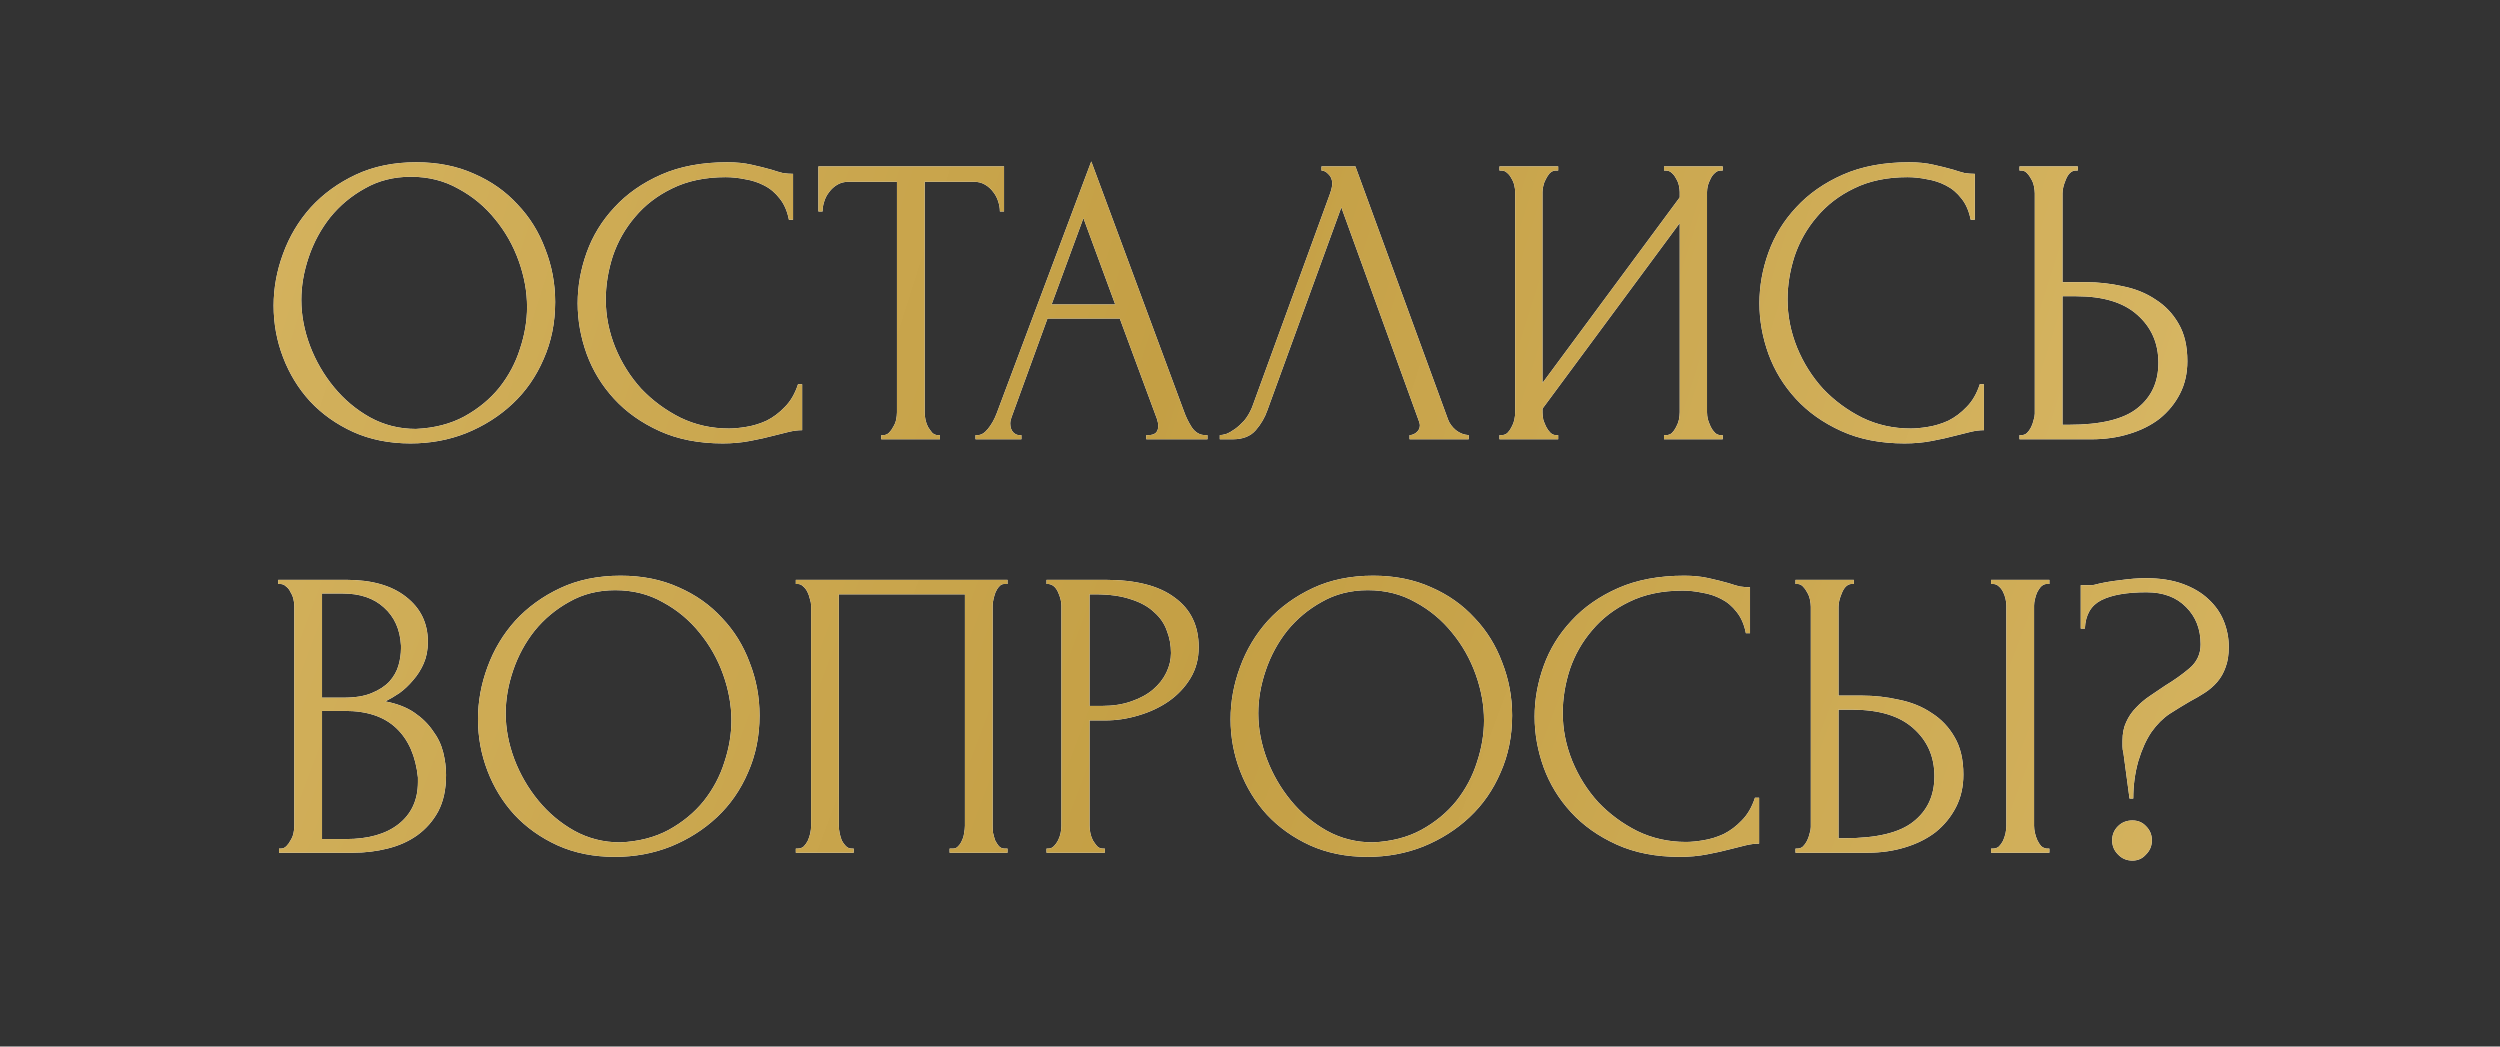
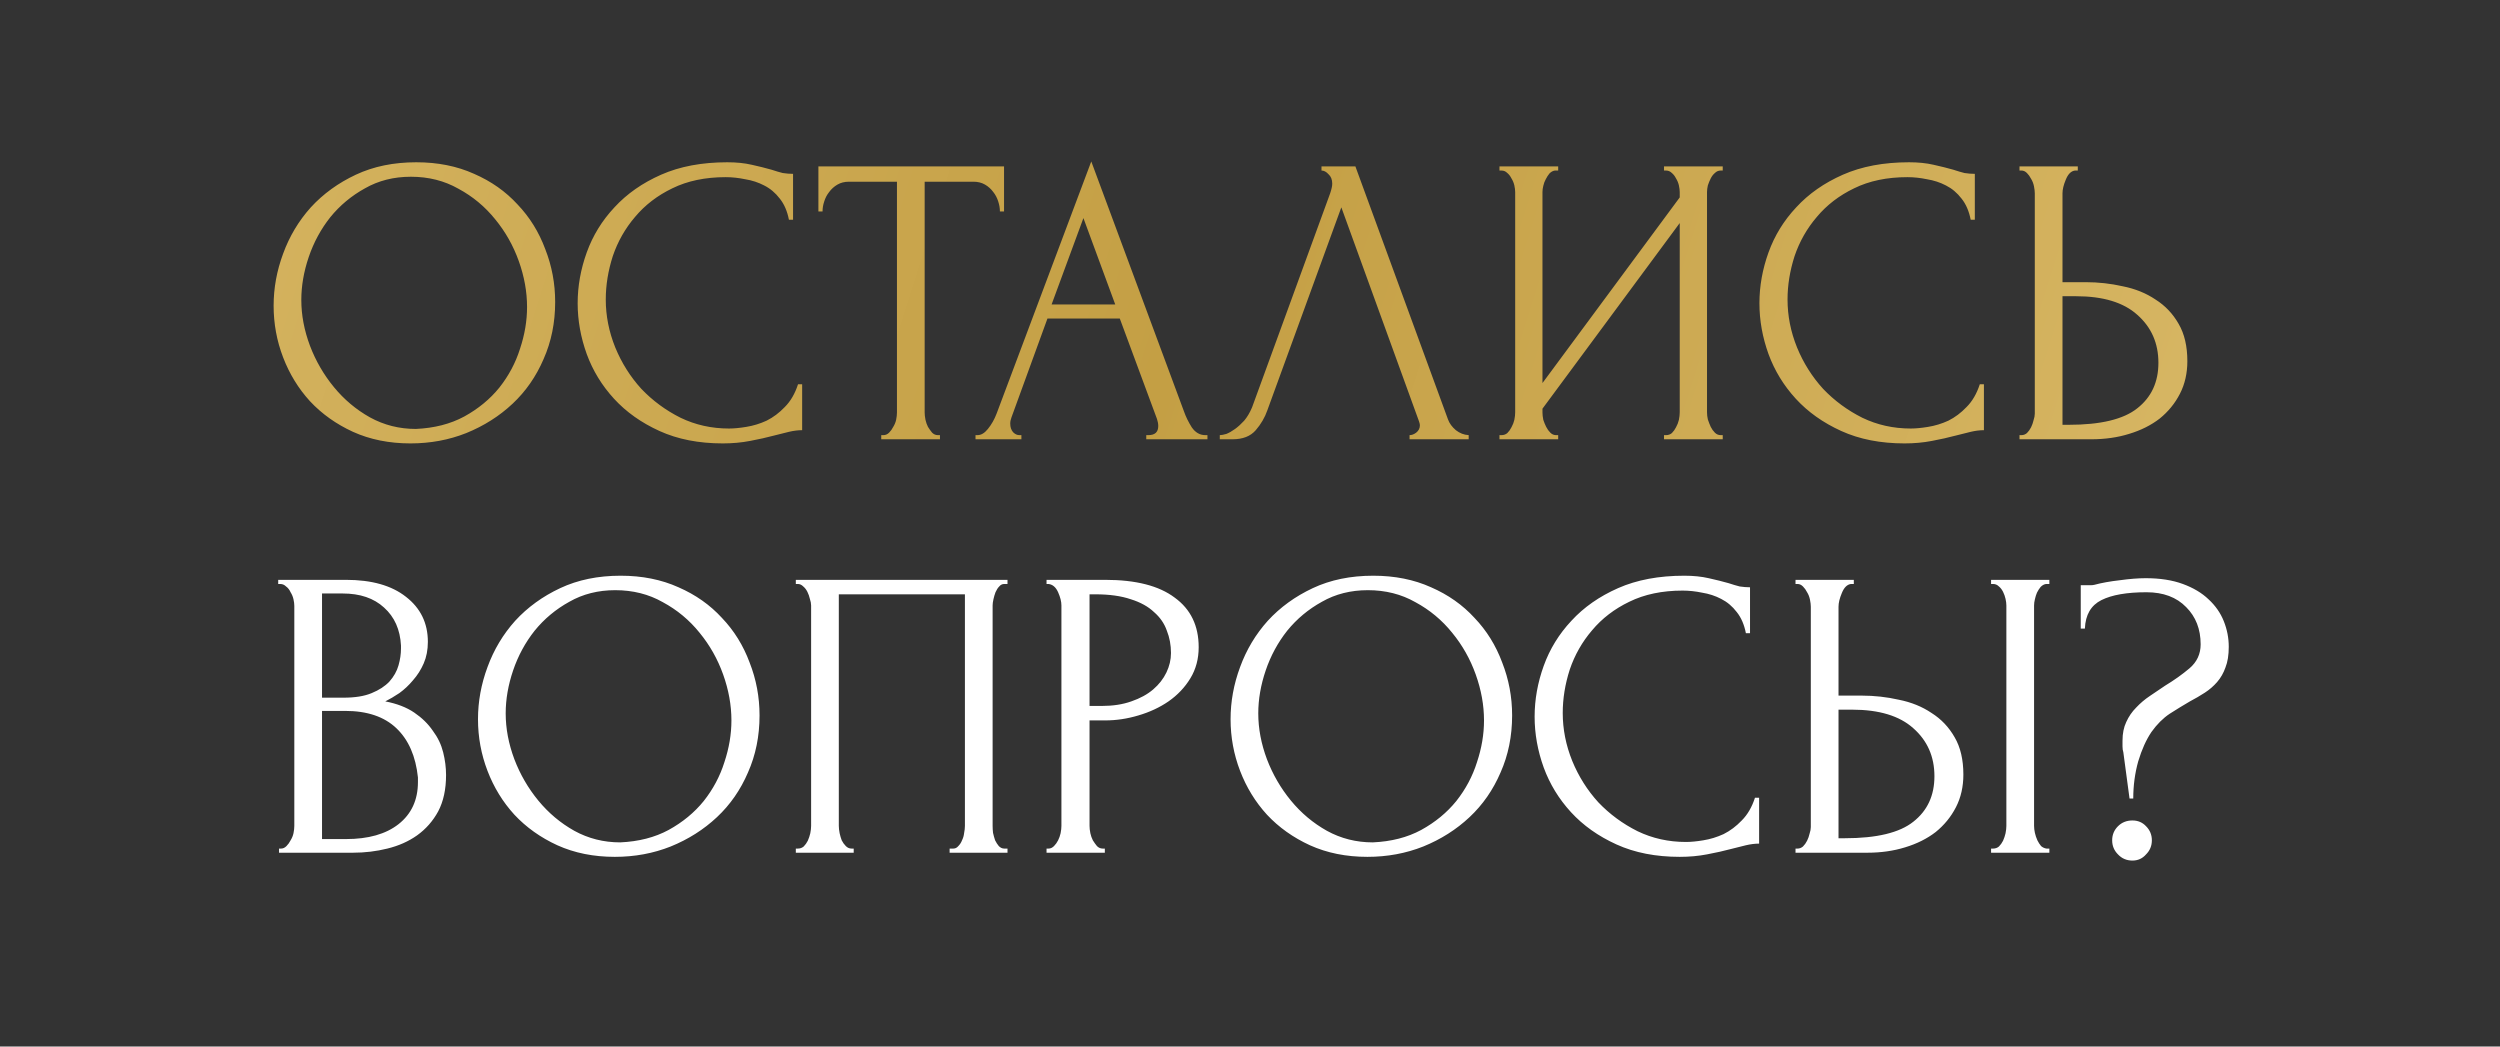
<svg xmlns="http://www.w3.org/2000/svg" width="387" height="162" viewBox="0 0 387 162" fill="none">
  <rect x="0" y="0" width="387" height="162" fill="#333333" stroke="none" />
-   <path d="M64.436 25.12C67.764 25.12 70.75 25.717 73.396 26.912C76.041 28.064 78.281 29.643 80.116 31.648C81.993 33.611 83.422 35.915 84.404 38.56C85.428 41.163 85.94 43.893 85.94 46.752C85.94 49.952 85.342 52.896 84.148 55.584C82.996 58.272 81.396 60.576 79.348 62.496C77.3 64.416 74.91 65.931 72.18 67.04C69.492 68.107 66.612 68.64 63.54 68.64C60.254 68.64 57.289 68.043 54.644 66.848C52.041 65.653 49.822 64.075 47.988 62.112C46.196 60.149 44.809 57.888 43.828 55.328C42.846 52.768 42.356 50.101 42.356 47.328C42.356 44.597 42.846 41.909 43.828 39.264C44.809 36.576 46.238 34.187 48.116 32.096C50.036 30.005 52.361 28.32 55.092 27.04C57.822 25.76 60.937 25.12 64.436 25.12ZM64.372 66.4C67.23 66.272 69.726 65.632 71.86 64.48C74.036 63.285 75.849 61.792 77.3 60C78.75 58.165 79.817 56.16 80.5 53.984C81.225 51.808 81.588 49.653 81.588 47.52C81.588 45.173 81.161 42.805 80.308 40.416C79.454 38.027 78.238 35.872 76.66 33.952C75.081 31.989 73.182 30.411 70.964 29.216C68.788 27.979 66.334 27.36 63.604 27.36C60.958 27.36 58.59 27.957 56.5 29.152C54.409 30.304 52.617 31.797 51.124 33.632C49.673 35.467 48.564 37.515 47.796 39.776C47.028 42.037 46.644 44.256 46.644 46.432C46.644 48.779 47.092 51.147 47.988 53.536C48.884 55.883 50.121 58.016 51.7 59.936C53.278 61.856 55.134 63.413 57.268 64.608C59.444 65.803 61.812 66.4 64.372 66.4ZM112.333 27.424C109.176 27.424 106.424 28 104.077 29.152C101.773 30.261 99.853 31.733 98.317 33.568C96.781 35.36 95.629 37.387 94.861 39.648C94.136 41.909 93.773 44.149 93.773 46.368C93.773 48.885 94.264 51.36 95.245 53.792C96.227 56.181 97.57 58.315 99.277 60.192C101.026 62.027 103.053 63.52 105.357 64.672C107.661 65.781 110.157 66.336 112.845 66.336C113.613 66.336 114.509 66.251 115.533 66.08C116.6 65.909 117.645 65.589 118.669 65.12C119.693 64.608 120.632 63.904 121.485 63.008C122.381 62.112 123.064 60.939 123.533 59.488H124.173V66.592C123.533 66.592 122.85 66.677 122.125 66.848C121.442 67.019 120.674 67.211 119.821 67.424C118.712 67.723 117.474 68 116.109 68.256C114.786 68.512 113.378 68.64 111.885 68.64C108.173 68.64 104.909 68 102.093 66.72C99.277 65.44 96.93 63.776 95.053 61.728C93.176 59.68 91.768 57.376 90.829 54.816C89.891 52.213 89.421 49.589 89.421 46.944C89.421 44.299 89.891 41.675 90.829 39.072C91.768 36.469 93.197 34.144 95.117 32.096C97.037 30.005 99.448 28.32 102.349 27.04C105.25 25.76 108.664 25.12 112.589 25.12C113.997 25.12 115.256 25.248 116.365 25.504C117.517 25.76 118.541 26.016 119.437 26.272C120.077 26.485 120.653 26.656 121.165 26.784C121.72 26.869 122.253 26.912 122.765 26.912V34.016H122.125C121.869 32.693 121.4 31.605 120.717 30.752C120.034 29.856 119.224 29.173 118.285 28.704C117.389 28.235 116.408 27.915 115.341 27.744C114.317 27.531 113.314 27.424 112.333 27.424ZM145.185 67.36H145.505V68H136.417V67.36H136.737C137.078 67.36 137.377 67.232 137.633 66.976C137.889 66.72 138.102 66.421 138.273 66.08C138.486 65.739 138.635 65.376 138.721 64.992C138.806 64.565 138.849 64.181 138.849 63.84V28.128H131.425C130.742 28.128 130.145 28.277 129.633 28.576C129.121 28.875 128.694 29.259 128.353 29.728C128.011 30.155 127.755 30.645 127.585 31.2C127.414 31.712 127.329 32.224 127.329 32.736H126.689V25.76H155.425V32.736H154.785C154.785 32.224 154.699 31.712 154.529 31.2C154.358 30.645 154.102 30.155 153.761 29.728C153.419 29.259 152.993 28.875 152.481 28.576C151.969 28.277 151.371 28.128 150.689 28.128H143.137V63.84C143.137 64.181 143.179 64.565 143.265 64.992C143.35 65.376 143.478 65.739 143.649 66.08C143.862 66.421 144.075 66.72 144.289 66.976C144.545 67.232 144.843 67.36 145.185 67.36ZM177.441 67.36H177.761C178.785 67.36 179.297 66.891 179.297 65.952C179.297 65.611 179.233 65.248 179.105 64.864L173.345 49.312H162.145L156.577 64.608C156.449 64.949 156.385 65.269 156.385 65.568C156.385 66.123 156.534 66.571 156.833 66.912C157.131 67.211 157.451 67.36 157.793 67.36H158.113V68H151.009V67.36H151.329C151.883 67.36 152.417 67.04 152.929 66.4C153.483 65.717 153.931 64.928 154.273 64.032L168.929 24.992L183.265 63.648C183.563 64.501 183.969 65.333 184.481 66.144C185.035 66.955 185.739 67.36 186.593 67.36H186.913V68H177.441V67.36ZM162.785 47.136H172.641L167.713 33.76L162.785 47.136ZM196.183 63.52C195.799 64.629 195.201 65.653 194.391 66.592C193.58 67.531 192.385 68 190.807 68H188.823V67.36C189.079 67.36 189.42 67.296 189.847 67.168C190.273 66.997 190.721 66.741 191.191 66.4C191.66 66.059 192.129 65.632 192.599 65.12C193.068 64.565 193.473 63.883 193.815 63.072L205.911 29.92C206.124 29.28 206.231 28.789 206.231 28.448C206.231 27.808 206.039 27.317 205.655 26.976C205.313 26.592 204.951 26.4 204.567 26.4V25.76H209.815L224.151 64.928C224.364 65.525 224.769 66.08 225.367 66.592C225.964 67.061 226.625 67.317 227.351 67.36V68H218.199V67.36C218.54 67.36 218.881 67.232 219.223 66.976C219.607 66.677 219.799 66.293 219.799 65.824C219.799 65.696 219.756 65.504 219.671 65.248L207.639 32.096L196.183 63.52ZM257.59 67.36H257.91C258.251 67.36 258.55 67.253 258.806 67.04C259.062 66.784 259.275 66.485 259.446 66.144C259.659 65.76 259.808 65.376 259.894 64.992C259.979 64.565 260.022 64.181 260.022 63.84V34.528L238.774 63.264V63.84C238.774 64.181 238.816 64.565 238.902 64.992C239.03 65.376 239.179 65.739 239.35 66.08C239.52 66.421 239.734 66.72 239.99 66.976C240.246 67.232 240.544 67.36 240.886 67.36H241.206V68H232.118V67.36H232.438C232.779 67.36 233.078 67.253 233.334 67.04C233.59 66.784 233.803 66.485 233.974 66.144C234.187 65.76 234.336 65.376 234.422 64.992C234.507 64.565 234.55 64.181 234.55 63.84V29.728C234.55 29.429 234.507 29.088 234.422 28.704C234.336 28.32 234.187 27.957 233.974 27.616C233.803 27.275 233.59 26.997 233.334 26.784C233.078 26.528 232.779 26.4 232.438 26.4H232.118V25.76H241.206V26.4H240.694C240.395 26.443 240.118 26.592 239.862 26.848C239.648 27.104 239.456 27.403 239.286 27.744C239.115 28.043 238.987 28.384 238.902 28.768C238.816 29.109 238.774 29.429 238.774 29.728V59.296L260.022 30.56V29.728C260.022 29.429 259.979 29.088 259.894 28.704C259.808 28.32 259.659 27.957 259.446 27.616C259.275 27.275 259.062 26.997 258.806 26.784C258.55 26.528 258.251 26.4 257.91 26.4H257.59V25.76H266.678V26.4H266.358C266.016 26.4 265.718 26.528 265.462 26.784C265.206 26.997 264.992 27.275 264.822 27.616C264.651 27.957 264.502 28.32 264.374 28.704C264.288 29.088 264.246 29.429 264.246 29.728V63.84C264.246 64.181 264.288 64.544 264.374 64.928C264.502 65.312 264.651 65.696 264.822 66.08C264.992 66.421 265.206 66.72 265.462 66.976C265.718 67.232 266.016 67.36 266.358 67.36H266.678V68H257.59V67.36ZM295.271 27.424C292.113 27.424 289.361 28 287.015 29.152C284.711 30.261 282.791 31.733 281.255 33.568C279.719 35.36 278.567 37.387 277.799 39.648C277.073 41.909 276.711 44.149 276.711 46.368C276.711 48.885 277.201 51.36 278.183 53.792C279.164 56.181 280.508 58.315 282.215 60.192C283.964 62.027 285.991 63.52 288.295 64.672C290.599 65.781 293.095 66.336 295.783 66.336C296.551 66.336 297.447 66.251 298.471 66.08C299.537 65.909 300.583 65.589 301.607 65.12C302.631 64.608 303.569 63.904 304.423 63.008C305.319 62.112 306.001 60.939 306.471 59.488H307.111V66.592C306.471 66.592 305.788 66.677 305.063 66.848C304.38 67.019 303.612 67.211 302.759 67.424C301.649 67.723 300.412 68 299.047 68.256C297.724 68.512 296.316 68.64 294.823 68.64C291.111 68.64 287.847 68 285.031 66.72C282.215 65.44 279.868 63.776 277.991 61.728C276.113 59.68 274.705 57.376 273.767 54.816C272.828 52.213 272.359 49.589 272.359 46.944C272.359 44.299 272.828 41.675 273.767 39.072C274.705 36.469 276.135 34.144 278.055 32.096C279.975 30.005 282.385 28.32 285.287 27.04C288.188 25.76 291.601 25.12 295.527 25.12C296.935 25.12 298.193 25.248 299.303 25.504C300.455 25.76 301.479 26.016 302.375 26.272C303.015 26.485 303.591 26.656 304.103 26.784C304.657 26.869 305.191 26.912 305.703 26.912V34.016H305.063C304.807 32.693 304.337 31.605 303.655 30.752C302.972 29.856 302.161 29.173 301.223 28.704C300.327 28.235 299.345 27.915 298.279 27.744C297.255 27.531 296.252 27.424 295.271 27.424ZM312.618 67.36H312.938C313.236 67.36 313.514 67.253 313.77 67.04C314.026 66.784 314.239 66.485 314.41 66.144C314.58 65.803 314.708 65.44 314.794 65.056C314.922 64.672 314.986 64.331 314.986 64.032V29.92C314.986 29.621 314.943 29.259 314.858 28.832C314.772 28.405 314.623 28.021 314.41 27.68C314.239 27.339 314.026 27.04 313.77 26.784C313.514 26.528 313.236 26.4 312.938 26.4H312.618V25.76H321.642V26.4H321.194C320.596 26.485 320.127 26.955 319.786 27.808C319.444 28.619 319.274 29.323 319.274 29.92V43.68H322.858C324.82 43.68 326.74 43.893 328.618 44.32C330.538 44.704 332.223 45.387 333.674 46.368C335.167 47.307 336.362 48.565 337.258 50.144C338.154 51.68 338.602 53.6 338.602 55.904C338.602 57.781 338.218 59.467 337.45 60.96C336.682 62.453 335.636 63.733 334.314 64.8C332.991 65.824 331.412 66.613 329.578 67.168C327.786 67.723 325.844 68 323.754 68H312.618V67.36ZM320.234 65.76C325.183 65.76 328.724 64.907 330.858 63.2C333.034 61.493 334.122 59.147 334.122 56.16C334.122 53.131 333.034 50.656 330.858 48.736C328.724 46.816 325.567 45.856 321.386 45.856H319.274V65.76H320.234Z" fill="white" />
  <path d="M64.436 25.12C67.764 25.12 70.75 25.717 73.396 26.912C76.041 28.064 78.281 29.643 80.116 31.648C81.993 33.611 83.422 35.915 84.404 38.56C85.428 41.163 85.94 43.893 85.94 46.752C85.94 49.952 85.342 52.896 84.148 55.584C82.996 58.272 81.396 60.576 79.348 62.496C77.3 64.416 74.91 65.931 72.18 67.04C69.492 68.107 66.612 68.64 63.54 68.64C60.254 68.64 57.289 68.043 54.644 66.848C52.041 65.653 49.822 64.075 47.988 62.112C46.196 60.149 44.809 57.888 43.828 55.328C42.846 52.768 42.356 50.101 42.356 47.328C42.356 44.597 42.846 41.909 43.828 39.264C44.809 36.576 46.238 34.187 48.116 32.096C50.036 30.005 52.361 28.32 55.092 27.04C57.822 25.76 60.937 25.12 64.436 25.12ZM64.372 66.4C67.23 66.272 69.726 65.632 71.86 64.48C74.036 63.285 75.849 61.792 77.3 60C78.75 58.165 79.817 56.16 80.5 53.984C81.225 51.808 81.588 49.653 81.588 47.52C81.588 45.173 81.161 42.805 80.308 40.416C79.454 38.027 78.238 35.872 76.66 33.952C75.081 31.989 73.182 30.411 70.964 29.216C68.788 27.979 66.334 27.36 63.604 27.36C60.958 27.36 58.59 27.957 56.5 29.152C54.409 30.304 52.617 31.797 51.124 33.632C49.673 35.467 48.564 37.515 47.796 39.776C47.028 42.037 46.644 44.256 46.644 46.432C46.644 48.779 47.092 51.147 47.988 53.536C48.884 55.883 50.121 58.016 51.7 59.936C53.278 61.856 55.134 63.413 57.268 64.608C59.444 65.803 61.812 66.4 64.372 66.4ZM112.333 27.424C109.176 27.424 106.424 28 104.077 29.152C101.773 30.261 99.853 31.733 98.317 33.568C96.781 35.36 95.629 37.387 94.861 39.648C94.136 41.909 93.773 44.149 93.773 46.368C93.773 48.885 94.264 51.36 95.245 53.792C96.227 56.181 97.57 58.315 99.277 60.192C101.026 62.027 103.053 63.52 105.357 64.672C107.661 65.781 110.157 66.336 112.845 66.336C113.613 66.336 114.509 66.251 115.533 66.08C116.6 65.909 117.645 65.589 118.669 65.12C119.693 64.608 120.632 63.904 121.485 63.008C122.381 62.112 123.064 60.939 123.533 59.488H124.173V66.592C123.533 66.592 122.85 66.677 122.125 66.848C121.442 67.019 120.674 67.211 119.821 67.424C118.712 67.723 117.474 68 116.109 68.256C114.786 68.512 113.378 68.64 111.885 68.64C108.173 68.64 104.909 68 102.093 66.72C99.277 65.44 96.93 63.776 95.053 61.728C93.176 59.68 91.768 57.376 90.829 54.816C89.891 52.213 89.421 49.589 89.421 46.944C89.421 44.299 89.891 41.675 90.829 39.072C91.768 36.469 93.197 34.144 95.117 32.096C97.037 30.005 99.448 28.32 102.349 27.04C105.25 25.76 108.664 25.12 112.589 25.12C113.997 25.12 115.256 25.248 116.365 25.504C117.517 25.76 118.541 26.016 119.437 26.272C120.077 26.485 120.653 26.656 121.165 26.784C121.72 26.869 122.253 26.912 122.765 26.912V34.016H122.125C121.869 32.693 121.4 31.605 120.717 30.752C120.034 29.856 119.224 29.173 118.285 28.704C117.389 28.235 116.408 27.915 115.341 27.744C114.317 27.531 113.314 27.424 112.333 27.424ZM145.185 67.36H145.505V68H136.417V67.36H136.737C137.078 67.36 137.377 67.232 137.633 66.976C137.889 66.72 138.102 66.421 138.273 66.08C138.486 65.739 138.635 65.376 138.721 64.992C138.806 64.565 138.849 64.181 138.849 63.84V28.128H131.425C130.742 28.128 130.145 28.277 129.633 28.576C129.121 28.875 128.694 29.259 128.353 29.728C128.011 30.155 127.755 30.645 127.585 31.2C127.414 31.712 127.329 32.224 127.329 32.736H126.689V25.76H155.425V32.736H154.785C154.785 32.224 154.699 31.712 154.529 31.2C154.358 30.645 154.102 30.155 153.761 29.728C153.419 29.259 152.993 28.875 152.481 28.576C151.969 28.277 151.371 28.128 150.689 28.128H143.137V63.84C143.137 64.181 143.179 64.565 143.265 64.992C143.35 65.376 143.478 65.739 143.649 66.08C143.862 66.421 144.075 66.72 144.289 66.976C144.545 67.232 144.843 67.36 145.185 67.36ZM177.441 67.36H177.761C178.785 67.36 179.297 66.891 179.297 65.952C179.297 65.611 179.233 65.248 179.105 64.864L173.345 49.312H162.145L156.577 64.608C156.449 64.949 156.385 65.269 156.385 65.568C156.385 66.123 156.534 66.571 156.833 66.912C157.131 67.211 157.451 67.36 157.793 67.36H158.113V68H151.009V67.36H151.329C151.883 67.36 152.417 67.04 152.929 66.4C153.483 65.717 153.931 64.928 154.273 64.032L168.929 24.992L183.265 63.648C183.563 64.501 183.969 65.333 184.481 66.144C185.035 66.955 185.739 67.36 186.593 67.36H186.913V68H177.441V67.36ZM162.785 47.136H172.641L167.713 33.76L162.785 47.136ZM196.183 63.52C195.799 64.629 195.201 65.653 194.391 66.592C193.58 67.531 192.385 68 190.807 68H188.823V67.36C189.079 67.36 189.42 67.296 189.847 67.168C190.273 66.997 190.721 66.741 191.191 66.4C191.66 66.059 192.129 65.632 192.599 65.12C193.068 64.565 193.473 63.883 193.815 63.072L205.911 29.92C206.124 29.28 206.231 28.789 206.231 28.448C206.231 27.808 206.039 27.317 205.655 26.976C205.313 26.592 204.951 26.4 204.567 26.4V25.76H209.815L224.151 64.928C224.364 65.525 224.769 66.08 225.367 66.592C225.964 67.061 226.625 67.317 227.351 67.36V68H218.199V67.36C218.54 67.36 218.881 67.232 219.223 66.976C219.607 66.677 219.799 66.293 219.799 65.824C219.799 65.696 219.756 65.504 219.671 65.248L207.639 32.096L196.183 63.52ZM257.59 67.36H257.91C258.251 67.36 258.55 67.253 258.806 67.04C259.062 66.784 259.275 66.485 259.446 66.144C259.659 65.76 259.808 65.376 259.894 64.992C259.979 64.565 260.022 64.181 260.022 63.84V34.528L238.774 63.264V63.84C238.774 64.181 238.816 64.565 238.902 64.992C239.03 65.376 239.179 65.739 239.35 66.08C239.52 66.421 239.734 66.72 239.99 66.976C240.246 67.232 240.544 67.36 240.886 67.36H241.206V68H232.118V67.36H232.438C232.779 67.36 233.078 67.253 233.334 67.04C233.59 66.784 233.803 66.485 233.974 66.144C234.187 65.76 234.336 65.376 234.422 64.992C234.507 64.565 234.55 64.181 234.55 63.84V29.728C234.55 29.429 234.507 29.088 234.422 28.704C234.336 28.32 234.187 27.957 233.974 27.616C233.803 27.275 233.59 26.997 233.334 26.784C233.078 26.528 232.779 26.4 232.438 26.4H232.118V25.76H241.206V26.4H240.694C240.395 26.443 240.118 26.592 239.862 26.848C239.648 27.104 239.456 27.403 239.286 27.744C239.115 28.043 238.987 28.384 238.902 28.768C238.816 29.109 238.774 29.429 238.774 29.728V59.296L260.022 30.56V29.728C260.022 29.429 259.979 29.088 259.894 28.704C259.808 28.32 259.659 27.957 259.446 27.616C259.275 27.275 259.062 26.997 258.806 26.784C258.55 26.528 258.251 26.4 257.91 26.4H257.59V25.76H266.678V26.4H266.358C266.016 26.4 265.718 26.528 265.462 26.784C265.206 26.997 264.992 27.275 264.822 27.616C264.651 27.957 264.502 28.32 264.374 28.704C264.288 29.088 264.246 29.429 264.246 29.728V63.84C264.246 64.181 264.288 64.544 264.374 64.928C264.502 65.312 264.651 65.696 264.822 66.08C264.992 66.421 265.206 66.72 265.462 66.976C265.718 67.232 266.016 67.36 266.358 67.36H266.678V68H257.59V67.36ZM295.271 27.424C292.113 27.424 289.361 28 287.015 29.152C284.711 30.261 282.791 31.733 281.255 33.568C279.719 35.36 278.567 37.387 277.799 39.648C277.073 41.909 276.711 44.149 276.711 46.368C276.711 48.885 277.201 51.36 278.183 53.792C279.164 56.181 280.508 58.315 282.215 60.192C283.964 62.027 285.991 63.52 288.295 64.672C290.599 65.781 293.095 66.336 295.783 66.336C296.551 66.336 297.447 66.251 298.471 66.08C299.537 65.909 300.583 65.589 301.607 65.12C302.631 64.608 303.569 63.904 304.423 63.008C305.319 62.112 306.001 60.939 306.471 59.488H307.111V66.592C306.471 66.592 305.788 66.677 305.063 66.848C304.38 67.019 303.612 67.211 302.759 67.424C301.649 67.723 300.412 68 299.047 68.256C297.724 68.512 296.316 68.64 294.823 68.64C291.111 68.64 287.847 68 285.031 66.72C282.215 65.44 279.868 63.776 277.991 61.728C276.113 59.68 274.705 57.376 273.767 54.816C272.828 52.213 272.359 49.589 272.359 46.944C272.359 44.299 272.828 41.675 273.767 39.072C274.705 36.469 276.135 34.144 278.055 32.096C279.975 30.005 282.385 28.32 285.287 27.04C288.188 25.76 291.601 25.12 295.527 25.12C296.935 25.12 298.193 25.248 299.303 25.504C300.455 25.76 301.479 26.016 302.375 26.272C303.015 26.485 303.591 26.656 304.103 26.784C304.657 26.869 305.191 26.912 305.703 26.912V34.016H305.063C304.807 32.693 304.337 31.605 303.655 30.752C302.972 29.856 302.161 29.173 301.223 28.704C300.327 28.235 299.345 27.915 298.279 27.744C297.255 27.531 296.252 27.424 295.271 27.424ZM312.618 67.36H312.938C313.236 67.36 313.514 67.253 313.77 67.04C314.026 66.784 314.239 66.485 314.41 66.144C314.58 65.803 314.708 65.44 314.794 65.056C314.922 64.672 314.986 64.331 314.986 64.032V29.92C314.986 29.621 314.943 29.259 314.858 28.832C314.772 28.405 314.623 28.021 314.41 27.68C314.239 27.339 314.026 27.04 313.77 26.784C313.514 26.528 313.236 26.4 312.938 26.4H312.618V25.76H321.642V26.4H321.194C320.596 26.485 320.127 26.955 319.786 27.808C319.444 28.619 319.274 29.323 319.274 29.92V43.68H322.858C324.82 43.68 326.74 43.893 328.618 44.32C330.538 44.704 332.223 45.387 333.674 46.368C335.167 47.307 336.362 48.565 337.258 50.144C338.154 51.68 338.602 53.6 338.602 55.904C338.602 57.781 338.218 59.467 337.45 60.96C336.682 62.453 335.636 63.733 334.314 64.8C332.991 65.824 331.412 66.613 329.578 67.168C327.786 67.723 325.844 68 323.754 68H312.618V67.36ZM320.234 65.76C325.183 65.76 328.724 64.907 330.858 63.2C333.034 61.493 334.122 59.147 334.122 56.16C334.122 53.131 333.034 50.656 330.858 48.736C328.724 46.816 325.567 45.856 321.386 45.856H319.274V65.76H320.234Z" fill="url(#paint0_linear_548_5)" />
  <path d="M43.193 131.36H43.513C43.811 131.36 44.089 131.232 44.344 130.976C44.6 130.72 44.814 130.421 44.984 130.08C45.198 129.739 45.347 129.376 45.432 128.992C45.518 128.565 45.56 128.181 45.56 127.84V93.792C45.56 93.493 45.518 93.152 45.432 92.768C45.347 92.384 45.198 92.021 44.984 91.68C44.814 91.296 44.579 90.997 44.281 90.784C44.025 90.528 43.726 90.4 43.385 90.4H43.065V89.76H53.56C57.529 89.76 60.622 90.635 62.84 92.384C65.102 94.133 66.233 96.459 66.233 99.36C66.233 100.597 66.019 101.707 65.593 102.688C65.166 103.669 64.611 104.544 63.928 105.312C63.288 106.08 62.584 106.741 61.816 107.296C61.048 107.808 60.323 108.235 59.641 108.576C61.432 108.917 62.926 109.493 64.121 110.304C65.315 111.115 66.275 112.053 67.001 113.12C67.769 114.144 68.302 115.253 68.6 116.448C68.899 117.643 69.049 118.816 69.049 119.968C69.049 122.187 68.643 124.064 67.832 125.6C67.022 127.093 65.934 128.331 64.569 129.312C63.246 130.251 61.71 130.933 59.961 131.36C58.254 131.787 56.483 132 54.648 132H43.193V131.36ZM64.697 120.352C64.355 117.067 63.246 114.528 61.368 112.736C59.491 110.944 56.846 110.048 53.432 110.048H49.849V129.888H53.56C57.017 129.888 59.726 129.12 61.688 127.584C63.694 126.005 64.697 123.829 64.697 121.056V120.352ZM62.072 99.936C61.944 97.461 61.07 95.499 59.449 94.048C57.87 92.597 55.736 91.872 53.048 91.872H49.849V108H53.176C54.968 108 56.419 107.765 57.529 107.296C58.681 106.827 59.598 106.229 60.281 105.504C60.963 104.736 61.432 103.904 61.688 103.008C61.944 102.112 62.072 101.237 62.072 100.384V99.936ZM96.073 89.12C99.401 89.12 102.388 89.717 105.033 90.912C107.678 92.064 109.918 93.643 111.753 95.648C113.63 97.611 115.06 99.915 116.041 102.56C117.065 105.163 117.577 107.893 117.577 110.752C117.577 113.952 116.98 116.896 115.785 119.584C114.633 122.272 113.033 124.576 110.985 126.496C108.937 128.416 106.548 129.931 103.817 131.04C101.129 132.107 98.249 132.64 95.177 132.64C91.892 132.64 88.926 132.043 86.281 130.848C83.678 129.653 81.46 128.075 79.625 126.112C77.833 124.149 76.446 121.888 75.465 119.328C74.484 116.768 73.993 114.101 73.993 111.328C73.993 108.597 74.484 105.909 75.465 103.264C76.446 100.576 77.876 98.187 79.753 96.096C81.673 94.005 83.998 92.32 86.729 91.04C89.46 89.76 92.574 89.12 96.073 89.12ZM96.009 130.4C98.868 130.272 101.364 129.632 103.497 128.48C105.673 127.285 107.486 125.792 108.937 124C110.388 122.165 111.454 120.16 112.137 117.984C112.862 115.808 113.225 113.653 113.225 111.52C113.225 109.173 112.798 106.805 111.945 104.416C111.092 102.027 109.876 99.872 108.297 97.952C106.718 95.989 104.82 94.411 102.601 93.216C100.425 91.979 97.972 91.36 95.241 91.36C92.596 91.36 90.228 91.957 88.137 93.152C86.046 94.304 84.254 95.797 82.761 97.632C81.31 99.467 80.201 101.515 79.433 103.776C78.665 106.037 78.281 108.256 78.281 110.432C78.281 112.779 78.729 115.147 79.625 117.536C80.521 119.883 81.758 122.016 83.337 123.936C84.916 125.856 86.772 127.413 88.905 128.608C91.081 129.803 93.449 130.4 96.009 130.4ZM123.193 131.36H123.513C123.854 131.36 124.153 131.253 124.409 131.04C124.665 130.784 124.878 130.485 125.049 130.144C125.219 129.76 125.347 129.376 125.433 128.992C125.518 128.565 125.561 128.181 125.561 127.84V93.728C125.561 93.429 125.497 93.088 125.369 92.704C125.283 92.32 125.155 91.957 124.985 91.616C124.814 91.275 124.601 90.997 124.345 90.784C124.089 90.528 123.811 90.4 123.513 90.4H123.193V89.76H155.961V90.4H155.449C155.15 90.4 154.894 90.528 154.681 90.784C154.467 90.997 154.275 91.296 154.104 91.68C153.977 92.021 153.87 92.384 153.785 92.768C153.699 93.152 153.657 93.472 153.657 93.728V127.84C153.657 128.181 153.678 128.544 153.721 128.928C153.806 129.312 153.913 129.696 154.041 130.08C154.211 130.421 154.403 130.72 154.617 130.976C154.873 131.232 155.15 131.36 155.449 131.36H155.961V132H147.001V131.36H147.577C147.875 131.36 148.131 131.232 148.345 130.976C148.601 130.72 148.793 130.421 148.921 130.08C149.091 129.739 149.198 129.376 149.241 128.992C149.326 128.565 149.369 128.181 149.369 127.84V92H129.849V127.84C129.849 128.181 129.891 128.565 129.977 128.992C130.062 129.376 130.169 129.739 130.297 130.08C130.467 130.421 130.681 130.72 130.937 130.976C131.193 131.232 131.491 131.36 131.833 131.36H132.153V132H123.193V131.36ZM162.004 89.76H171.092C175.828 89.76 179.412 90.677 181.844 92.512C184.318 94.304 185.556 96.864 185.556 100.192C185.556 101.984 185.129 103.584 184.276 104.992C183.422 106.4 182.292 107.595 180.884 108.576C179.518 109.515 177.961 110.24 176.212 110.752C174.505 111.264 172.798 111.52 171.092 111.52H168.66V127.84C168.66 128.181 168.702 128.565 168.788 128.992C168.873 129.376 169.001 129.739 169.172 130.08C169.385 130.421 169.598 130.72 169.812 130.976C170.068 131.232 170.366 131.36 170.708 131.36H171.028V132H162.004V131.36H162.324C162.622 131.36 162.9 131.232 163.156 130.976C163.412 130.72 163.625 130.421 163.796 130.08C163.966 129.739 164.094 129.376 164.18 128.992C164.265 128.565 164.308 128.181 164.308 127.84V93.728C164.308 93.131 164.137 92.448 163.796 91.68C163.454 90.912 162.964 90.485 162.324 90.4H162.004V89.76ZM168.66 92V109.28H170.58C172.286 109.28 173.801 109.045 175.124 108.576C176.489 108.107 177.62 107.488 178.516 106.72C179.412 105.952 180.094 105.077 180.564 104.096C181.033 103.115 181.268 102.112 181.268 101.088C181.268 99.851 181.054 98.699 180.628 97.632C180.244 96.523 179.582 95.563 178.644 94.752C177.748 93.899 176.553 93.237 175.06 92.768C173.566 92.256 171.732 92 169.556 92H168.66ZM212.573 89.12C215.901 89.12 218.888 89.717 221.533 90.912C224.178 92.064 226.418 93.643 228.253 95.648C230.13 97.611 231.56 99.915 232.541 102.56C233.565 105.163 234.077 107.893 234.077 110.752C234.077 113.952 233.48 116.896 232.285 119.584C231.133 122.272 229.533 124.576 227.485 126.496C225.437 128.416 223.048 129.931 220.317 131.04C217.629 132.107 214.749 132.64 211.677 132.64C208.392 132.64 205.426 132.043 202.781 130.848C200.178 129.653 197.96 128.075 196.125 126.112C194.333 124.149 192.946 121.888 191.965 119.328C190.984 116.768 190.493 114.101 190.493 111.328C190.493 108.597 190.984 105.909 191.965 103.264C192.946 100.576 194.376 98.187 196.253 96.096C198.173 94.005 200.498 92.32 203.229 91.04C205.96 89.76 209.074 89.12 212.573 89.12ZM212.509 130.4C215.368 130.272 217.864 129.632 219.997 128.48C222.173 127.285 223.986 125.792 225.437 124C226.888 122.165 227.954 120.16 228.637 117.984C229.362 115.808 229.725 113.653 229.725 111.52C229.725 109.173 229.298 106.805 228.445 104.416C227.592 102.027 226.376 99.872 224.797 97.952C223.218 95.989 221.32 94.411 219.101 93.216C216.925 91.979 214.472 91.36 211.741 91.36C209.096 91.36 206.728 91.957 204.637 93.152C202.546 94.304 200.754 95.797 199.261 97.632C197.81 99.467 196.701 101.515 195.933 103.776C195.165 106.037 194.781 108.256 194.781 110.432C194.781 112.779 195.229 115.147 196.125 117.536C197.021 119.883 198.258 122.016 199.837 123.936C201.416 125.856 203.272 127.413 205.405 128.608C207.581 129.803 209.949 130.4 212.509 130.4ZM260.471 91.424C257.313 91.424 254.561 92 252.215 93.152C249.911 94.261 247.991 95.733 246.455 97.568C244.919 99.36 243.767 101.387 242.999 103.648C242.273 105.909 241.911 108.149 241.911 110.368C241.911 112.885 242.401 115.36 243.383 117.792C244.364 120.181 245.708 122.315 247.415 124.192C249.164 126.027 251.191 127.52 253.495 128.672C255.799 129.781 258.295 130.336 260.983 130.336C261.751 130.336 262.647 130.251 263.671 130.08C264.737 129.909 265.783 129.589 266.807 129.12C267.831 128.608 268.769 127.904 269.623 127.008C270.519 126.112 271.201 124.939 271.671 123.488H272.311V130.592C271.671 130.592 270.988 130.677 270.263 130.848C269.58 131.019 268.812 131.211 267.958 131.424C266.849 131.723 265.612 132 264.247 132.256C262.924 132.512 261.516 132.64 260.023 132.64C256.311 132.64 253.047 132 250.231 130.72C247.415 129.44 245.068 127.776 243.191 125.728C241.313 123.68 239.905 121.376 238.967 118.816C238.028 116.213 237.559 113.589 237.559 110.944C237.559 108.299 238.028 105.675 238.967 103.072C239.905 100.469 241.335 98.144 243.255 96.096C245.175 94.005 247.585 92.32 250.487 91.04C253.388 89.76 256.801 89.12 260.727 89.12C262.135 89.12 263.393 89.248 264.503 89.504C265.655 89.76 266.679 90.016 267.575 90.272C268.215 90.485 268.791 90.656 269.303 90.784C269.857 90.869 270.391 90.912 270.903 90.912V98.016H270.263C270.007 96.693 269.537 95.605 268.854 94.752C268.172 93.856 267.361 93.173 266.423 92.704C265.527 92.235 264.545 91.915 263.479 91.744C262.455 91.531 261.452 91.424 260.471 91.424ZM277.946 131.36H278.266C278.564 131.36 278.842 131.253 279.098 131.04C279.354 130.784 279.567 130.485 279.738 130.144C279.908 129.803 280.036 129.44 280.122 129.056C280.25 128.672 280.314 128.331 280.314 128.032V93.92C280.314 93.621 280.271 93.259 280.186 92.832C280.1 92.405 279.951 92.021 279.738 91.68C279.567 91.339 279.354 91.04 279.098 90.784C278.842 90.528 278.564 90.4 278.266 90.4H277.946V89.76H286.97V90.4H286.522C285.924 90.485 285.455 90.955 285.114 91.808C284.772 92.619 284.602 93.323 284.602 93.92V107.68H288.186C290.148 107.68 292.068 107.893 293.946 108.32C295.866 108.704 297.551 109.387 299.002 110.368C300.495 111.307 301.69 112.565 302.586 114.144C303.482 115.68 303.93 117.6 303.93 119.904C303.93 121.781 303.546 123.467 302.778 124.96C302.01 126.453 300.964 127.733 299.642 128.8C298.319 129.824 296.74 130.613 294.906 131.168C293.114 131.723 291.172 132 289.082 132H277.946V131.36ZM285.562 129.76C290.511 129.76 294.052 128.907 296.186 127.2C298.362 125.493 299.45 123.147 299.45 120.16C299.45 117.131 298.362 114.656 296.186 112.736C294.052 110.816 290.895 109.856 286.714 109.856H284.602V129.76H285.562ZM308.218 89.76H317.242V90.4H316.73C316.431 90.443 316.154 90.592 315.898 90.848C315.684 91.104 315.492 91.403 315.322 91.744C315.194 92.043 315.087 92.384 315.002 92.768C314.916 93.109 314.874 93.429 314.874 93.728V127.84C314.874 128.181 314.916 128.544 315.002 128.928C315.087 129.312 315.215 129.696 315.386 130.08C315.556 130.421 315.748 130.72 315.962 130.976C316.218 131.189 316.495 131.317 316.794 131.36H317.242V132H308.218V131.36H308.538C308.879 131.36 309.178 131.253 309.434 131.04C309.69 130.784 309.903 130.485 310.074 130.144C310.244 129.76 310.372 129.376 310.458 128.992C310.543 128.565 310.586 128.181 310.586 127.84V93.728C310.586 93.429 310.543 93.088 310.458 92.704C310.372 92.32 310.244 91.957 310.074 91.616C309.903 91.275 309.69 90.997 309.434 90.784C309.178 90.528 308.879 90.4 308.538 90.4H308.218V89.76ZM345.012 100.128C345.012 101.408 344.841 102.475 344.5 103.328C344.201 104.181 343.775 104.928 343.22 105.568C342.665 106.208 342.025 106.763 341.3 107.232C340.575 107.701 339.807 108.149 338.996 108.576C337.972 109.173 336.927 109.813 335.86 110.496C334.836 111.179 333.897 112.117 333.044 113.312C332.233 114.507 331.551 116.021 330.996 117.856C330.484 119.691 330.228 121.611 330.228 123.616H329.652L328.692 116.448C328.607 116.192 328.564 115.893 328.564 115.552C328.564 115.211 328.564 114.912 328.564 114.656C328.564 113.547 328.756 112.587 329.14 111.776C329.524 110.923 330.036 110.176 330.676 109.536C331.316 108.853 332.02 108.256 332.788 107.744C333.599 107.189 334.388 106.656 335.156 106.144C336.564 105.291 337.823 104.395 338.932 103.456C340.084 102.475 340.66 101.237 340.66 99.744C340.66 97.397 339.913 95.477 338.42 93.984C336.927 92.448 334.879 91.68 332.276 91.68C329.247 91.68 326.921 92.085 325.3 92.896C323.679 93.707 322.825 95.179 322.74 97.312H322.1V90.592H323.636C323.849 90.592 324.041 90.571 324.212 90.528C325.321 90.229 326.623 89.995 328.116 89.824C329.652 89.611 330.996 89.504 332.148 89.504C334.367 89.504 336.287 89.803 337.908 90.4C339.529 90.997 340.852 91.787 341.876 92.768C342.943 93.749 343.732 94.88 344.244 96.16C344.756 97.44 345.012 98.763 345.012 100.128ZM333.108 130.08C333.108 130.933 332.809 131.659 332.212 132.256C331.657 132.896 330.953 133.216 330.1 133.216C329.204 133.216 328.457 132.896 327.86 132.256C327.263 131.659 326.964 130.933 326.964 130.08C326.964 129.227 327.263 128.501 327.86 127.904C328.457 127.307 329.204 127.008 330.1 127.008C330.953 127.008 331.657 127.307 332.212 127.904C332.809 128.501 333.108 129.227 333.108 130.08Z" fill="white" />
-   <path d="M43.193 131.36H43.513C43.811 131.36 44.089 131.232 44.344 130.976C44.6 130.72 44.814 130.421 44.984 130.08C45.198 129.739 45.347 129.376 45.432 128.992C45.518 128.565 45.56 128.181 45.56 127.84V93.792C45.56 93.493 45.518 93.152 45.432 92.768C45.347 92.384 45.198 92.021 44.984 91.68C44.814 91.296 44.579 90.997 44.281 90.784C44.025 90.528 43.726 90.4 43.385 90.4H43.065V89.76H53.56C57.529 89.76 60.622 90.635 62.84 92.384C65.102 94.133 66.233 96.459 66.233 99.36C66.233 100.597 66.019 101.707 65.593 102.688C65.166 103.669 64.611 104.544 63.928 105.312C63.288 106.08 62.584 106.741 61.816 107.296C61.048 107.808 60.323 108.235 59.641 108.576C61.432 108.917 62.926 109.493 64.121 110.304C65.315 111.115 66.275 112.053 67.001 113.12C67.769 114.144 68.302 115.253 68.6 116.448C68.899 117.643 69.049 118.816 69.049 119.968C69.049 122.187 68.643 124.064 67.832 125.6C67.022 127.093 65.934 128.331 64.569 129.312C63.246 130.251 61.71 130.933 59.961 131.36C58.254 131.787 56.483 132 54.648 132H43.193V131.36ZM64.697 120.352C64.355 117.067 63.246 114.528 61.368 112.736C59.491 110.944 56.846 110.048 53.432 110.048H49.849V129.888H53.56C57.017 129.888 59.726 129.12 61.688 127.584C63.694 126.005 64.697 123.829 64.697 121.056V120.352ZM62.072 99.936C61.944 97.461 61.07 95.499 59.449 94.048C57.87 92.597 55.736 91.872 53.048 91.872H49.849V108H53.176C54.968 108 56.419 107.765 57.529 107.296C58.681 106.827 59.598 106.229 60.281 105.504C60.963 104.736 61.432 103.904 61.688 103.008C61.944 102.112 62.072 101.237 62.072 100.384V99.936ZM96.073 89.12C99.401 89.12 102.388 89.717 105.033 90.912C107.678 92.064 109.918 93.643 111.753 95.648C113.63 97.611 115.06 99.915 116.041 102.56C117.065 105.163 117.577 107.893 117.577 110.752C117.577 113.952 116.98 116.896 115.785 119.584C114.633 122.272 113.033 124.576 110.985 126.496C108.937 128.416 106.548 129.931 103.817 131.04C101.129 132.107 98.249 132.64 95.177 132.64C91.892 132.64 88.926 132.043 86.281 130.848C83.678 129.653 81.46 128.075 79.625 126.112C77.833 124.149 76.446 121.888 75.465 119.328C74.484 116.768 73.993 114.101 73.993 111.328C73.993 108.597 74.484 105.909 75.465 103.264C76.446 100.576 77.876 98.187 79.753 96.096C81.673 94.005 83.998 92.32 86.729 91.04C89.46 89.76 92.574 89.12 96.073 89.12ZM96.009 130.4C98.868 130.272 101.364 129.632 103.497 128.48C105.673 127.285 107.486 125.792 108.937 124C110.388 122.165 111.454 120.16 112.137 117.984C112.862 115.808 113.225 113.653 113.225 111.52C113.225 109.173 112.798 106.805 111.945 104.416C111.092 102.027 109.876 99.872 108.297 97.952C106.718 95.989 104.82 94.411 102.601 93.216C100.425 91.979 97.972 91.36 95.241 91.36C92.596 91.36 90.228 91.957 88.137 93.152C86.046 94.304 84.254 95.797 82.761 97.632C81.31 99.467 80.201 101.515 79.433 103.776C78.665 106.037 78.281 108.256 78.281 110.432C78.281 112.779 78.729 115.147 79.625 117.536C80.521 119.883 81.758 122.016 83.337 123.936C84.916 125.856 86.772 127.413 88.905 128.608C91.081 129.803 93.449 130.4 96.009 130.4ZM123.193 131.36H123.513C123.854 131.36 124.153 131.253 124.409 131.04C124.665 130.784 124.878 130.485 125.049 130.144C125.219 129.76 125.347 129.376 125.433 128.992C125.518 128.565 125.561 128.181 125.561 127.84V93.728C125.561 93.429 125.497 93.088 125.369 92.704C125.283 92.32 125.155 91.957 124.985 91.616C124.814 91.275 124.601 90.997 124.345 90.784C124.089 90.528 123.811 90.4 123.513 90.4H123.193V89.76H155.961V90.4H155.449C155.15 90.4 154.894 90.528 154.681 90.784C154.467 90.997 154.275 91.296 154.104 91.68C153.977 92.021 153.87 92.384 153.785 92.768C153.699 93.152 153.657 93.472 153.657 93.728V127.84C153.657 128.181 153.678 128.544 153.721 128.928C153.806 129.312 153.913 129.696 154.041 130.08C154.211 130.421 154.403 130.72 154.617 130.976C154.873 131.232 155.15 131.36 155.449 131.36H155.961V132H147.001V131.36H147.577C147.875 131.36 148.131 131.232 148.345 130.976C148.601 130.72 148.793 130.421 148.921 130.08C149.091 129.739 149.198 129.376 149.241 128.992C149.326 128.565 149.369 128.181 149.369 127.84V92H129.849V127.84C129.849 128.181 129.891 128.565 129.977 128.992C130.062 129.376 130.169 129.739 130.297 130.08C130.467 130.421 130.681 130.72 130.937 130.976C131.193 131.232 131.491 131.36 131.833 131.36H132.153V132H123.193V131.36ZM162.004 89.76H171.092C175.828 89.76 179.412 90.677 181.844 92.512C184.318 94.304 185.556 96.864 185.556 100.192C185.556 101.984 185.129 103.584 184.276 104.992C183.422 106.4 182.292 107.595 180.884 108.576C179.518 109.515 177.961 110.24 176.212 110.752C174.505 111.264 172.798 111.52 171.092 111.52H168.66V127.84C168.66 128.181 168.702 128.565 168.788 128.992C168.873 129.376 169.001 129.739 169.172 130.08C169.385 130.421 169.598 130.72 169.812 130.976C170.068 131.232 170.366 131.36 170.708 131.36H171.028V132H162.004V131.36H162.324C162.622 131.36 162.9 131.232 163.156 130.976C163.412 130.72 163.625 130.421 163.796 130.08C163.966 129.739 164.094 129.376 164.18 128.992C164.265 128.565 164.308 128.181 164.308 127.84V93.728C164.308 93.131 164.137 92.448 163.796 91.68C163.454 90.912 162.964 90.485 162.324 90.4H162.004V89.76ZM168.66 92V109.28H170.58C172.286 109.28 173.801 109.045 175.124 108.576C176.489 108.107 177.62 107.488 178.516 106.72C179.412 105.952 180.094 105.077 180.564 104.096C181.033 103.115 181.268 102.112 181.268 101.088C181.268 99.851 181.054 98.699 180.628 97.632C180.244 96.523 179.582 95.563 178.644 94.752C177.748 93.899 176.553 93.237 175.06 92.768C173.566 92.256 171.732 92 169.556 92H168.66ZM212.573 89.12C215.901 89.12 218.888 89.717 221.533 90.912C224.178 92.064 226.418 93.643 228.253 95.648C230.13 97.611 231.56 99.915 232.541 102.56C233.565 105.163 234.077 107.893 234.077 110.752C234.077 113.952 233.48 116.896 232.285 119.584C231.133 122.272 229.533 124.576 227.485 126.496C225.437 128.416 223.048 129.931 220.317 131.04C217.629 132.107 214.749 132.64 211.677 132.64C208.392 132.64 205.426 132.043 202.781 130.848C200.178 129.653 197.96 128.075 196.125 126.112C194.333 124.149 192.946 121.888 191.965 119.328C190.984 116.768 190.493 114.101 190.493 111.328C190.493 108.597 190.984 105.909 191.965 103.264C192.946 100.576 194.376 98.187 196.253 96.096C198.173 94.005 200.498 92.32 203.229 91.04C205.96 89.76 209.074 89.12 212.573 89.12ZM212.509 130.4C215.368 130.272 217.864 129.632 219.997 128.48C222.173 127.285 223.986 125.792 225.437 124C226.888 122.165 227.954 120.16 228.637 117.984C229.362 115.808 229.725 113.653 229.725 111.52C229.725 109.173 229.298 106.805 228.445 104.416C227.592 102.027 226.376 99.872 224.797 97.952C223.218 95.989 221.32 94.411 219.101 93.216C216.925 91.979 214.472 91.36 211.741 91.36C209.096 91.36 206.728 91.957 204.637 93.152C202.546 94.304 200.754 95.797 199.261 97.632C197.81 99.467 196.701 101.515 195.933 103.776C195.165 106.037 194.781 108.256 194.781 110.432C194.781 112.779 195.229 115.147 196.125 117.536C197.021 119.883 198.258 122.016 199.837 123.936C201.416 125.856 203.272 127.413 205.405 128.608C207.581 129.803 209.949 130.4 212.509 130.4ZM260.471 91.424C257.313 91.424 254.561 92 252.215 93.152C249.911 94.261 247.991 95.733 246.455 97.568C244.919 99.36 243.767 101.387 242.999 103.648C242.273 105.909 241.911 108.149 241.911 110.368C241.911 112.885 242.401 115.36 243.383 117.792C244.364 120.181 245.708 122.315 247.415 124.192C249.164 126.027 251.191 127.52 253.495 128.672C255.799 129.781 258.295 130.336 260.983 130.336C261.751 130.336 262.647 130.251 263.671 130.08C264.737 129.909 265.783 129.589 266.807 129.12C267.831 128.608 268.769 127.904 269.623 127.008C270.519 126.112 271.201 124.939 271.671 123.488H272.311V130.592C271.671 130.592 270.988 130.677 270.263 130.848C269.58 131.019 268.812 131.211 267.958 131.424C266.849 131.723 265.612 132 264.247 132.256C262.924 132.512 261.516 132.64 260.023 132.64C256.311 132.64 253.047 132 250.231 130.72C247.415 129.44 245.068 127.776 243.191 125.728C241.313 123.68 239.905 121.376 238.967 118.816C238.028 116.213 237.559 113.589 237.559 110.944C237.559 108.299 238.028 105.675 238.967 103.072C239.905 100.469 241.335 98.144 243.255 96.096C245.175 94.005 247.585 92.32 250.487 91.04C253.388 89.76 256.801 89.12 260.727 89.12C262.135 89.12 263.393 89.248 264.503 89.504C265.655 89.76 266.679 90.016 267.575 90.272C268.215 90.485 268.791 90.656 269.303 90.784C269.857 90.869 270.391 90.912 270.903 90.912V98.016H270.263C270.007 96.693 269.537 95.605 268.854 94.752C268.172 93.856 267.361 93.173 266.423 92.704C265.527 92.235 264.545 91.915 263.479 91.744C262.455 91.531 261.452 91.424 260.471 91.424ZM277.946 131.36H278.266C278.564 131.36 278.842 131.253 279.098 131.04C279.354 130.784 279.567 130.485 279.738 130.144C279.908 129.803 280.036 129.44 280.122 129.056C280.25 128.672 280.314 128.331 280.314 128.032V93.92C280.314 93.621 280.271 93.259 280.186 92.832C280.1 92.405 279.951 92.021 279.738 91.68C279.567 91.339 279.354 91.04 279.098 90.784C278.842 90.528 278.564 90.4 278.266 90.4H277.946V89.76H286.97V90.4H286.522C285.924 90.485 285.455 90.955 285.114 91.808C284.772 92.619 284.602 93.323 284.602 93.92V107.68H288.186C290.148 107.68 292.068 107.893 293.946 108.32C295.866 108.704 297.551 109.387 299.002 110.368C300.495 111.307 301.69 112.565 302.586 114.144C303.482 115.68 303.93 117.6 303.93 119.904C303.93 121.781 303.546 123.467 302.778 124.96C302.01 126.453 300.964 127.733 299.642 128.8C298.319 129.824 296.74 130.613 294.906 131.168C293.114 131.723 291.172 132 289.082 132H277.946V131.36ZM285.562 129.76C290.511 129.76 294.052 128.907 296.186 127.2C298.362 125.493 299.45 123.147 299.45 120.16C299.45 117.131 298.362 114.656 296.186 112.736C294.052 110.816 290.895 109.856 286.714 109.856H284.602V129.76H285.562ZM308.218 89.76H317.242V90.4H316.73C316.431 90.443 316.154 90.592 315.898 90.848C315.684 91.104 315.492 91.403 315.322 91.744C315.194 92.043 315.087 92.384 315.002 92.768C314.916 93.109 314.874 93.429 314.874 93.728V127.84C314.874 128.181 314.916 128.544 315.002 128.928C315.087 129.312 315.215 129.696 315.386 130.08C315.556 130.421 315.748 130.72 315.962 130.976C316.218 131.189 316.495 131.317 316.794 131.36H317.242V132H308.218V131.36H308.538C308.879 131.36 309.178 131.253 309.434 131.04C309.69 130.784 309.903 130.485 310.074 130.144C310.244 129.76 310.372 129.376 310.458 128.992C310.543 128.565 310.586 128.181 310.586 127.84V93.728C310.586 93.429 310.543 93.088 310.458 92.704C310.372 92.32 310.244 91.957 310.074 91.616C309.903 91.275 309.69 90.997 309.434 90.784C309.178 90.528 308.879 90.4 308.538 90.4H308.218V89.76ZM345.012 100.128C345.012 101.408 344.841 102.475 344.5 103.328C344.201 104.181 343.775 104.928 343.22 105.568C342.665 106.208 342.025 106.763 341.3 107.232C340.575 107.701 339.807 108.149 338.996 108.576C337.972 109.173 336.927 109.813 335.86 110.496C334.836 111.179 333.897 112.117 333.044 113.312C332.233 114.507 331.551 116.021 330.996 117.856C330.484 119.691 330.228 121.611 330.228 123.616H329.652L328.692 116.448C328.607 116.192 328.564 115.893 328.564 115.552C328.564 115.211 328.564 114.912 328.564 114.656C328.564 113.547 328.756 112.587 329.14 111.776C329.524 110.923 330.036 110.176 330.676 109.536C331.316 108.853 332.02 108.256 332.788 107.744C333.599 107.189 334.388 106.656 335.156 106.144C336.564 105.291 337.823 104.395 338.932 103.456C340.084 102.475 340.66 101.237 340.66 99.744C340.66 97.397 339.913 95.477 338.42 93.984C336.927 92.448 334.879 91.68 332.276 91.68C329.247 91.68 326.921 92.085 325.3 92.896C323.679 93.707 322.825 95.179 322.74 97.312H322.1V90.592H323.636C323.849 90.592 324.041 90.571 324.212 90.528C325.321 90.229 326.623 89.995 328.116 89.824C329.652 89.611 330.996 89.504 332.148 89.504C334.367 89.504 336.287 89.803 337.908 90.4C339.529 90.997 340.852 91.787 341.876 92.768C342.943 93.749 343.732 94.88 344.244 96.16C344.756 97.44 345.012 98.763 345.012 100.128ZM333.108 130.08C333.108 130.933 332.809 131.659 332.212 132.256C331.657 132.896 330.953 133.216 330.1 133.216C329.204 133.216 328.457 132.896 327.86 132.256C327.263 131.659 326.964 130.933 326.964 130.08C326.964 129.227 327.263 128.501 327.86 127.904C328.457 127.307 329.204 127.008 330.1 127.008C330.953 127.008 331.657 127.307 332.212 127.904C332.809 128.501 333.108 129.227 333.108 130.08Z" fill="url(#paint1_linear_548_5)" />
  <defs>
    <linearGradient id="paint0_linear_548_5" x1="24.528" y1="6.5" x2="323.941" y2="101.373" gradientUnits="userSpaceOnUse">
      <stop stop-color="#D6B562" />
      <stop offset="0.521" stop-color="#C49F44" />
      <stop offset="1" stop-color="#D6B562" />
    </linearGradient>
    <linearGradient id="paint1_linear_548_5" x1="-2.883" y1="70.5" x2="338.936" y2="198.665" gradientUnits="userSpaceOnUse">
      <stop stop-color="#D6B562" />
      <stop offset="0.521" stop-color="#C49F44" />
      <stop offset="1" stop-color="#D6B562" />
    </linearGradient>
  </defs>
</svg>